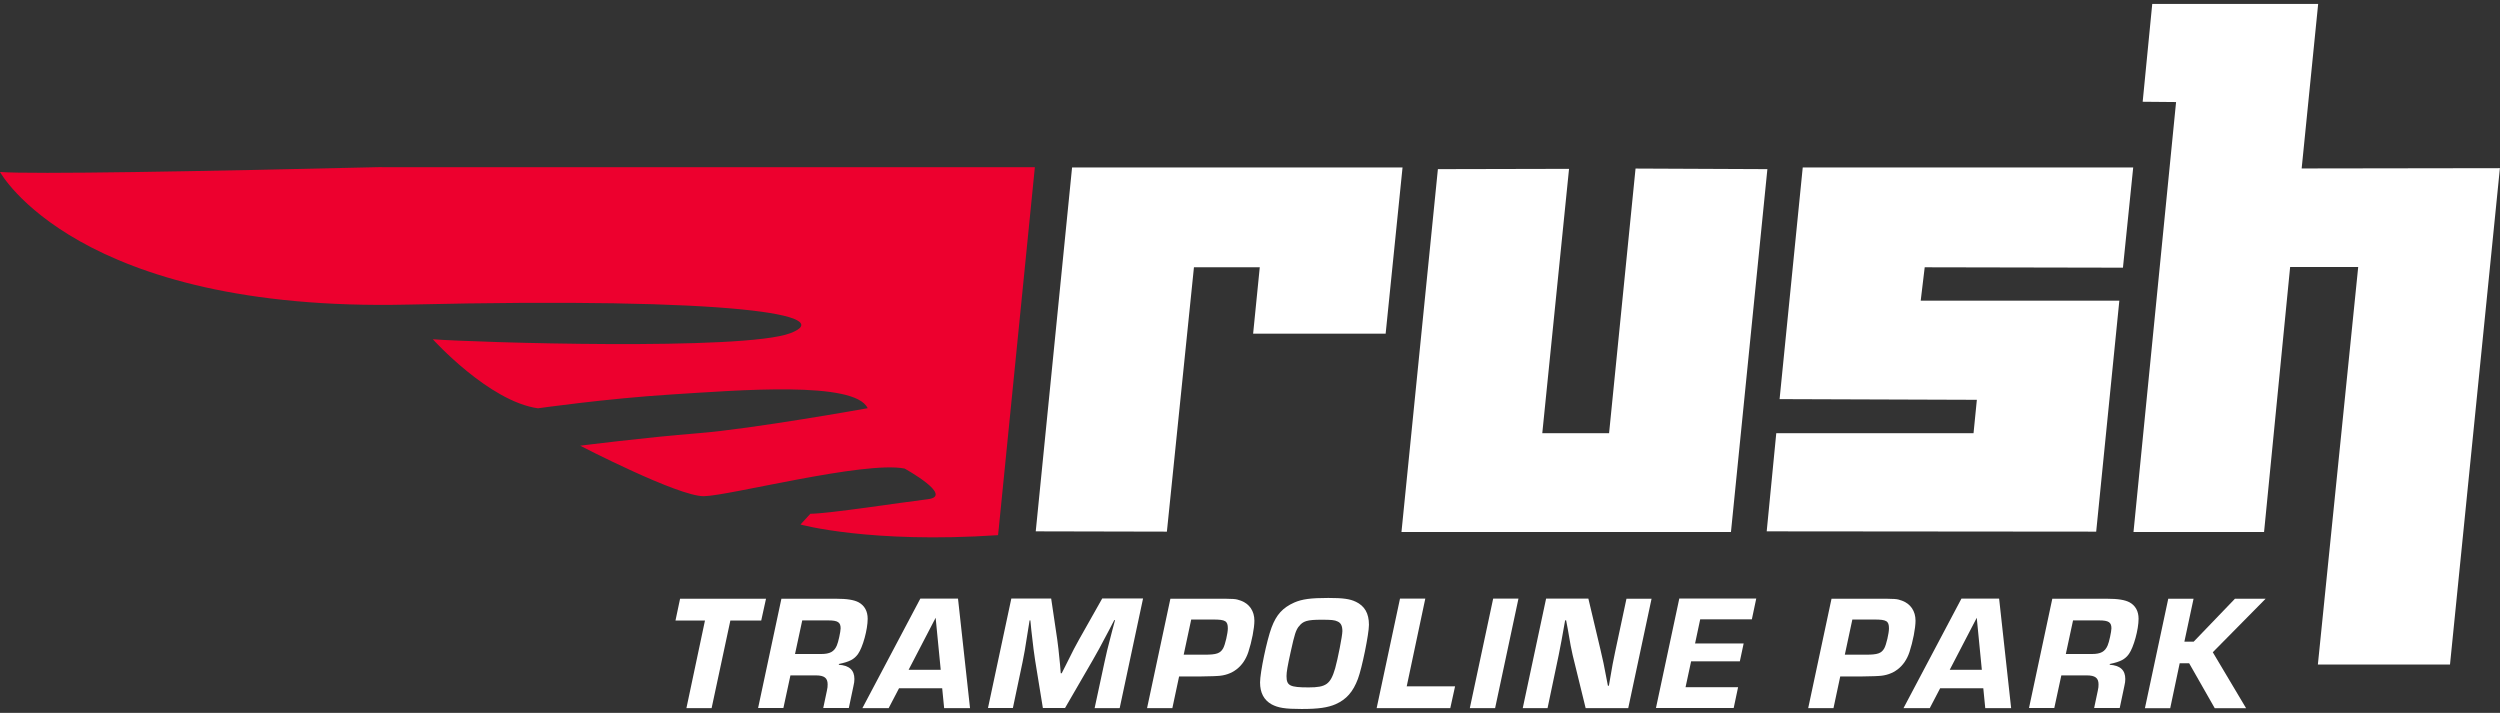
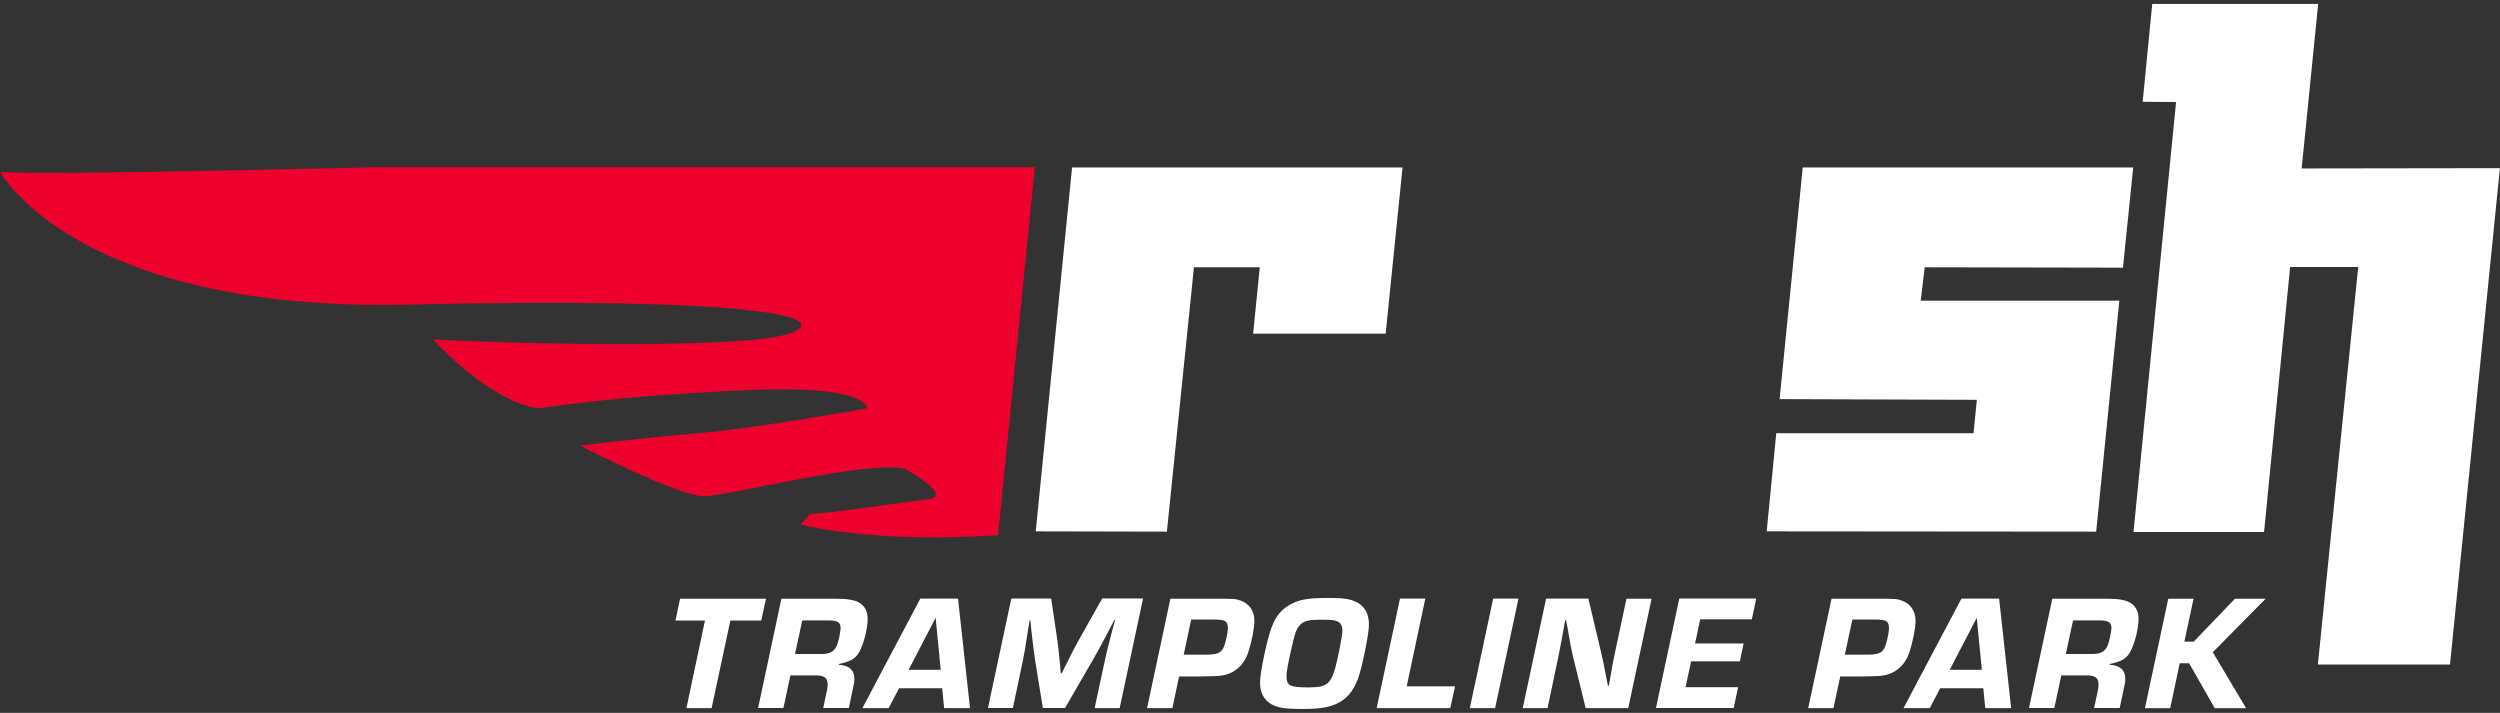
<svg xmlns="http://www.w3.org/2000/svg" id="uuid-4535e556-05f3-4922-a6b4-38fda3a22f02" viewBox="0 0 256 73">
  <rect x="0" y="0" width="256" height="73" fill="#333333" stroke="none" />
  <defs>
    <style>.uuid-331b1806-b2a1-4955-ae86-710b8d359c78{fill:#fff;}.uuid-331b1806-b2a1-4955-ae86-710b8d359c78,.uuid-416e3acd-c3b7-4716-a266-a37b057134ec{stroke-width:0px;}.uuid-416e3acd-c3b7-4716-a266-a37b057134ec{fill:#ed002e;}</style>
  </defs>
-   <polygon class="uuid-331b1806-b2a1-4955-ae86-710b8d359c78" points="167.48 17.26 164.77 44.36 157.93 44.36 160.67 17.29 147.24 17.32 143.51 54.48 177.25 54.48 180.98 17.32 167.48 17.26" />
  <path class="uuid-331b1806-b2a1-4955-ae86-710b8d359c78" d="m218.44,17.15l-1.05,10.26-20.3-.04-.41,3.42h20.34l-2.37,23.65-33.74-.03.98-10.05h20.2l.34-3.42-20.2-.07,2.37-23.72h33.84Z" />
  <path class="uuid-331b1806-b2a1-4955-ae86-710b8d359c78" d="m218.47,54.48l4.36-44.03-3.42-.03.98-10.02h16.99l-1.69,16.85,20.3-.03-5.11,50.83h-13.53l4.13-40.71h-6.97l-2.67,27.14h-13.37Z" />
  <polygon class="uuid-331b1806-b2a1-4955-ae86-710b8d359c78" points="106.06 54.41 119.49 54.44 122.26 27.37 129 27.37 128.32 34.17 141.89 34.17 143.62 17.15 109.78 17.15 106.06 54.41" />
  <path class="uuid-416e3acd-c3b7-4716-a266-a37b057134ec" d="m39.08,17.11c-18.71.44-35.79.75-39.08.5,0,0,7.85,14.37,41.78,13.58,33.93-.79,43.93,1.11,39.15,2.93-4.78,1.82-32.45.94-36.61.62,0,0,5.75,6.37,10.77,7.07,0,0,6.99-1,13.73-1.42,6.73-.42,18.72-1.42,20.03,1.41,0,0-11.8,2.12-17.33,2.56-5.54.44-12.11,1.28-12.11,1.28,0,0,10.06,5.21,12.67,5.17,2.6-.04,16.44-3.64,20.55-2.83,0,0,5.11,2.81,2.38,3.14-2.73.33-10.14,1.48-12.03,1.49l-1.01,1.1s7.09,1.97,20.23,1.09l.08-.76,3.69-36.92H39.08Z" />
  <path class="uuid-331b1806-b2a1-4955-ae86-710b8d359c78" d="m72.88,72.51h-2.59l1.9-8.97h-3.02l.47-2.23h8.8l-.49,2.23h-3.16l-1.92,8.97Z" />
  <path class="uuid-331b1806-b2a1-4955-ae86-710b8d359c78" d="m80.02,61.31h5.58c1.16,0,1.86.12,2.33.37.61.34.92.92.92,1.68,0,1.11-.5,2.92-.99,3.61-.4.55-.86.79-1.95,1.02l-.02.08c1.08.07,1.6.55,1.6,1.46,0,.24-.02.39-.1.74l-.47,2.23h-2.62l.37-1.75c.07-.29.08-.47.08-.67,0-.66-.35-.92-1.21-.92h-2.6l-.72,3.34h-2.59l2.39-11.21Zm4.07,5.66c.89,0,1.33-.24,1.6-.87.15-.32.39-1.44.39-1.76,0-.62-.29-.81-1.26-.81h-2.67l-.74,3.44h2.69Z" />
  <path class="uuid-331b1806-b2a1-4955-ae86-710b8d359c78" d="m92.06,70.48l-1.06,2.03h-2.69l5.93-11.21h3.86l1.23,11.21h-2.65l-.2-2.03h-4.42Zm3.75-7.22l-2.77,5.33h3.29l-.52-5.33Z" />
  <path class="uuid-331b1806-b2a1-4955-ae86-710b8d359c78" d="m114.64,72.51h-2.55l1.01-4.7c.18-.89.29-1.29.79-3.23l.29-1.08h-.08l-.54,1.04c-.96,1.81-1.21,2.29-1.68,3.09l-2.82,4.87h-2.27l-.79-4.86c-.13-.86-.18-1.23-.39-3.09l-.1-1.02h-.08l-.17,1.06c-.3,1.93-.39,2.45-.55,3.21l-.99,4.7h-2.55l2.39-11.21h4.08l.62,4.18c.1.69.13,1.02.29,2.6l.07.87h.1l.44-.87c.76-1.53.96-1.92,1.34-2.59l2.37-4.2h4.18l-2.39,11.21Z" />
  <path class="uuid-331b1806-b2a1-4955-ae86-710b8d359c78" d="m119.85,61.31h4.45c2.18,0,2.2,0,2.77.2.87.32,1.38,1.06,1.38,2.05,0,.76-.27,2.15-.62,3.21-.5,1.51-1.65,2.39-3.18,2.45-.1.02-.44.02-1.76.05h-2.15l-.69,3.24h-2.59l2.39-11.21Zm3.51,5.73c1.21,0,1.6-.13,1.9-.67.2-.37.47-1.53.47-2.02,0-.76-.25-.91-1.48-.91h-2.27l-.77,3.6h2.15Z" />
  <path class="uuid-331b1806-b2a1-4955-ae86-710b8d359c78" d="m138.82,61.61c.92.44,1.36,1.19,1.36,2.37,0,.94-.71,4.42-1.13,5.54-.5,1.33-1.18,2.1-2.28,2.59-.81.35-1.76.49-3.48.49s-2.4-.12-3.07-.47c-.79-.44-1.19-1.18-1.19-2.25,0-1.01.69-4.33,1.18-5.63.49-1.31,1.14-2.02,2.32-2.55.81-.35,1.68-.47,3.49-.47,1.5,0,2.22.1,2.81.39Zm-5.83,2.54c-.3.42-.42.77-.81,2.54-.34,1.53-.44,2.13-.44,2.54,0,.99.34,1.16,2.27,1.16,1.78,0,2.23-.32,2.71-1.95.27-.96.74-3.34.74-3.81,0-.54-.15-.84-.49-.99-.3-.15-.64-.18-1.66-.18-1.44,0-1.9.13-2.32.71Z" />
  <path class="uuid-331b1806-b2a1-4955-ae86-710b8d359c78" d="m144.04,70.28h4.96l-.49,2.23h-7.54l2.39-11.21h2.59l-1.9,8.97Z" />
  <path class="uuid-331b1806-b2a1-4955-ae86-710b8d359c78" d="m153.1,72.51h-2.59l2.39-11.21h2.59l-2.39,11.21Z" />
  <path class="uuid-331b1806-b2a1-4955-ae86-710b8d359c78" d="m166.74,72.51h-4.37l-1.33-5.43c-.15-.64-.22-1.02-.5-2.67l-.17-.89h-.1c-.27,1.55-.49,2.74-.66,3.56l-1.14,5.43h-2.54l2.39-11.21h4.33l1.23,5.19c.3,1.26.3,1.28.77,3.73h.1l.15-.87c.22-1.26.24-1.43.49-2.6l1.16-5.44h2.57l-2.39,11.21Z" />
  <path class="uuid-331b1806-b2a1-4955-ae86-710b8d359c78" d="m173.56,65.89h4.99l-.39,1.83h-4.99l-.57,2.65h5.38l-.45,2.13h-7.96l2.39-11.21h7.88l-.45,2.13h-5.29l-.52,2.45Z" />
  <path class="uuid-331b1806-b2a1-4955-ae86-710b8d359c78" d="m187.55,61.31h4.45c2.18,0,2.2,0,2.77.2.87.32,1.38,1.06,1.38,2.05,0,.76-.27,2.15-.62,3.21-.5,1.51-1.65,2.39-3.18,2.45-.1.02-.44.02-1.76.05h-2.15l-.69,3.24h-2.59l2.39-11.21Zm3.51,5.73c1.21,0,1.6-.13,1.9-.67.2-.37.47-1.53.47-2.02,0-.76-.25-.91-1.48-.91h-2.27l-.77,3.6h2.15Z" />
  <path class="uuid-331b1806-b2a1-4955-ae86-710b8d359c78" d="m198.67,70.48l-1.06,2.03h-2.69l5.93-11.21h3.86l1.23,11.21h-2.65l-.2-2.03h-4.42Zm3.75-7.22l-2.77,5.33h3.29l-.52-5.33Z" />
  <path class="uuid-331b1806-b2a1-4955-ae86-710b8d359c78" d="m210.15,61.31h5.58c1.16,0,1.87.12,2.34.37.61.34.92.92.92,1.68,0,1.11-.5,2.92-.99,3.61-.4.55-.86.79-1.95,1.02l-.02.08c1.08.07,1.6.55,1.6,1.46,0,.24-.02.39-.1.74l-.47,2.23h-2.62l.37-1.75c.07-.29.08-.47.08-.67,0-.66-.35-.92-1.21-.92h-2.6l-.72,3.34h-2.59l2.39-11.21Zm4.07,5.66c.89,0,1.33-.24,1.6-.87.15-.32.39-1.44.39-1.76,0-.62-.29-.81-1.26-.81h-2.67l-.74,3.44h2.69Z" />
  <path class="uuid-331b1806-b2a1-4955-ae86-710b8d359c78" d="m223.67,65.71h.96l4.23-4.4h3.14l-5.41,5.48,3.41,5.73h-3.21l-2.62-4.6h-.97l-.97,4.6h-2.59l2.39-11.21h2.59l-.94,4.4Z" />
</svg>